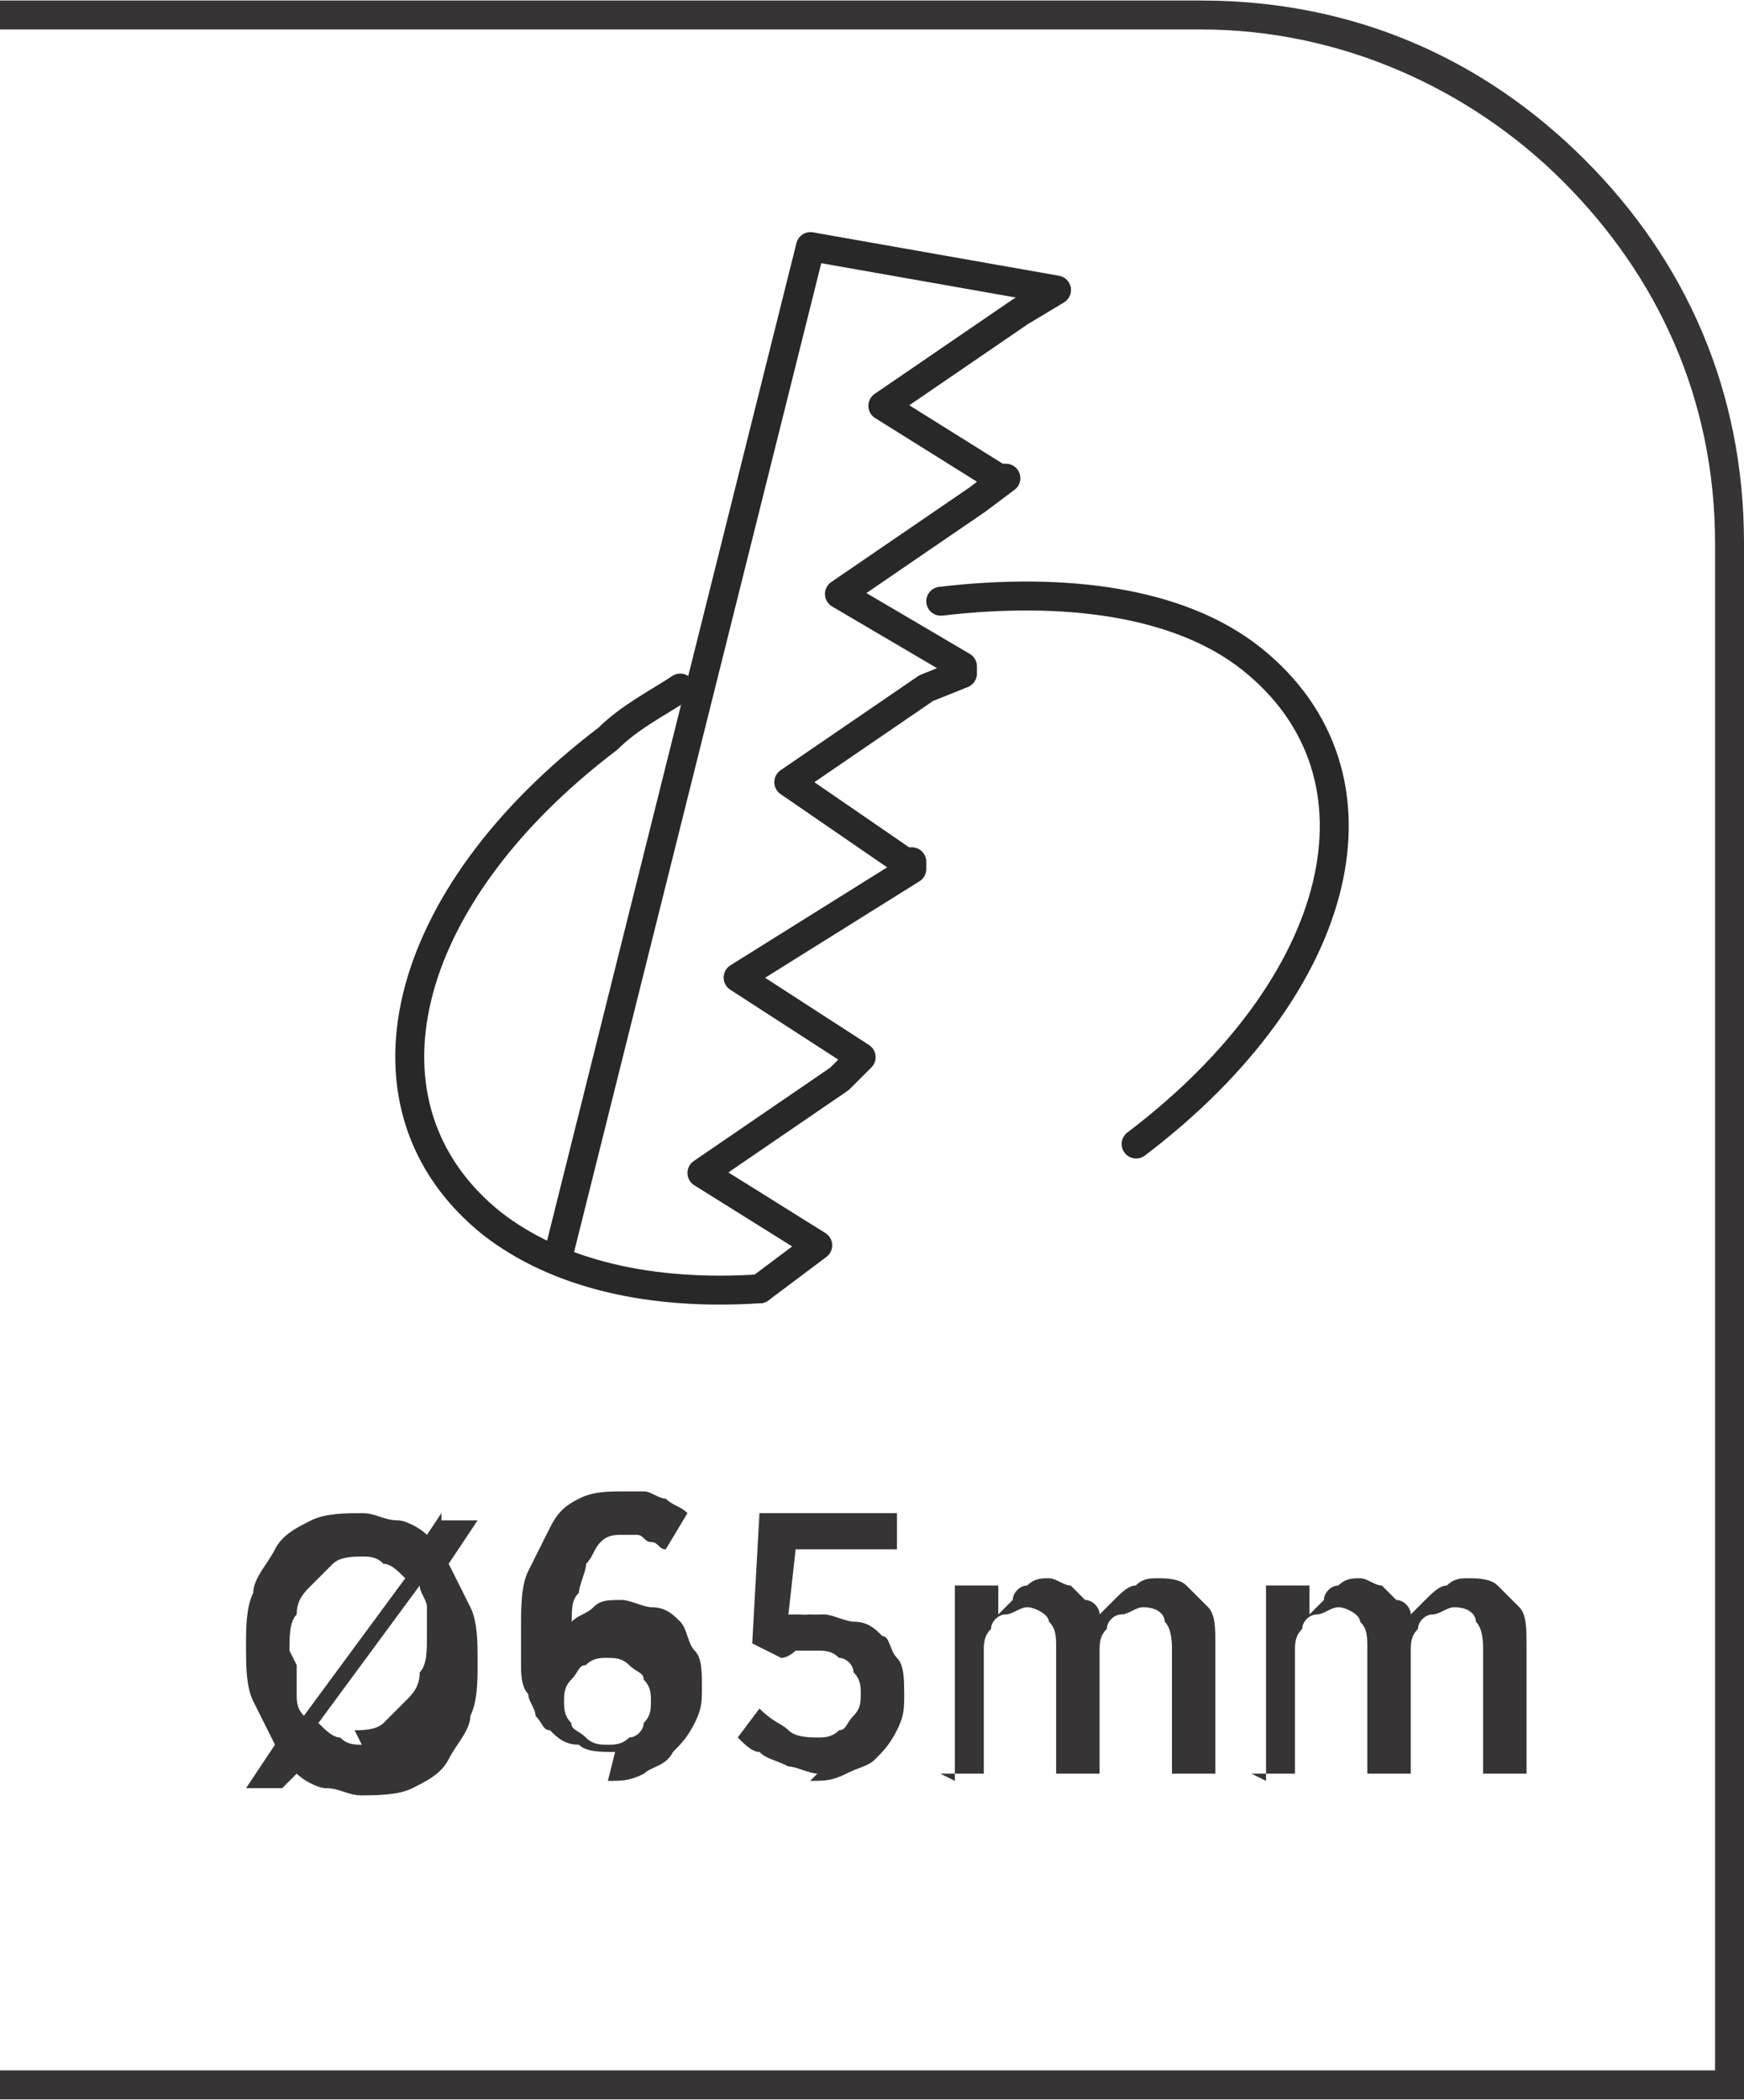
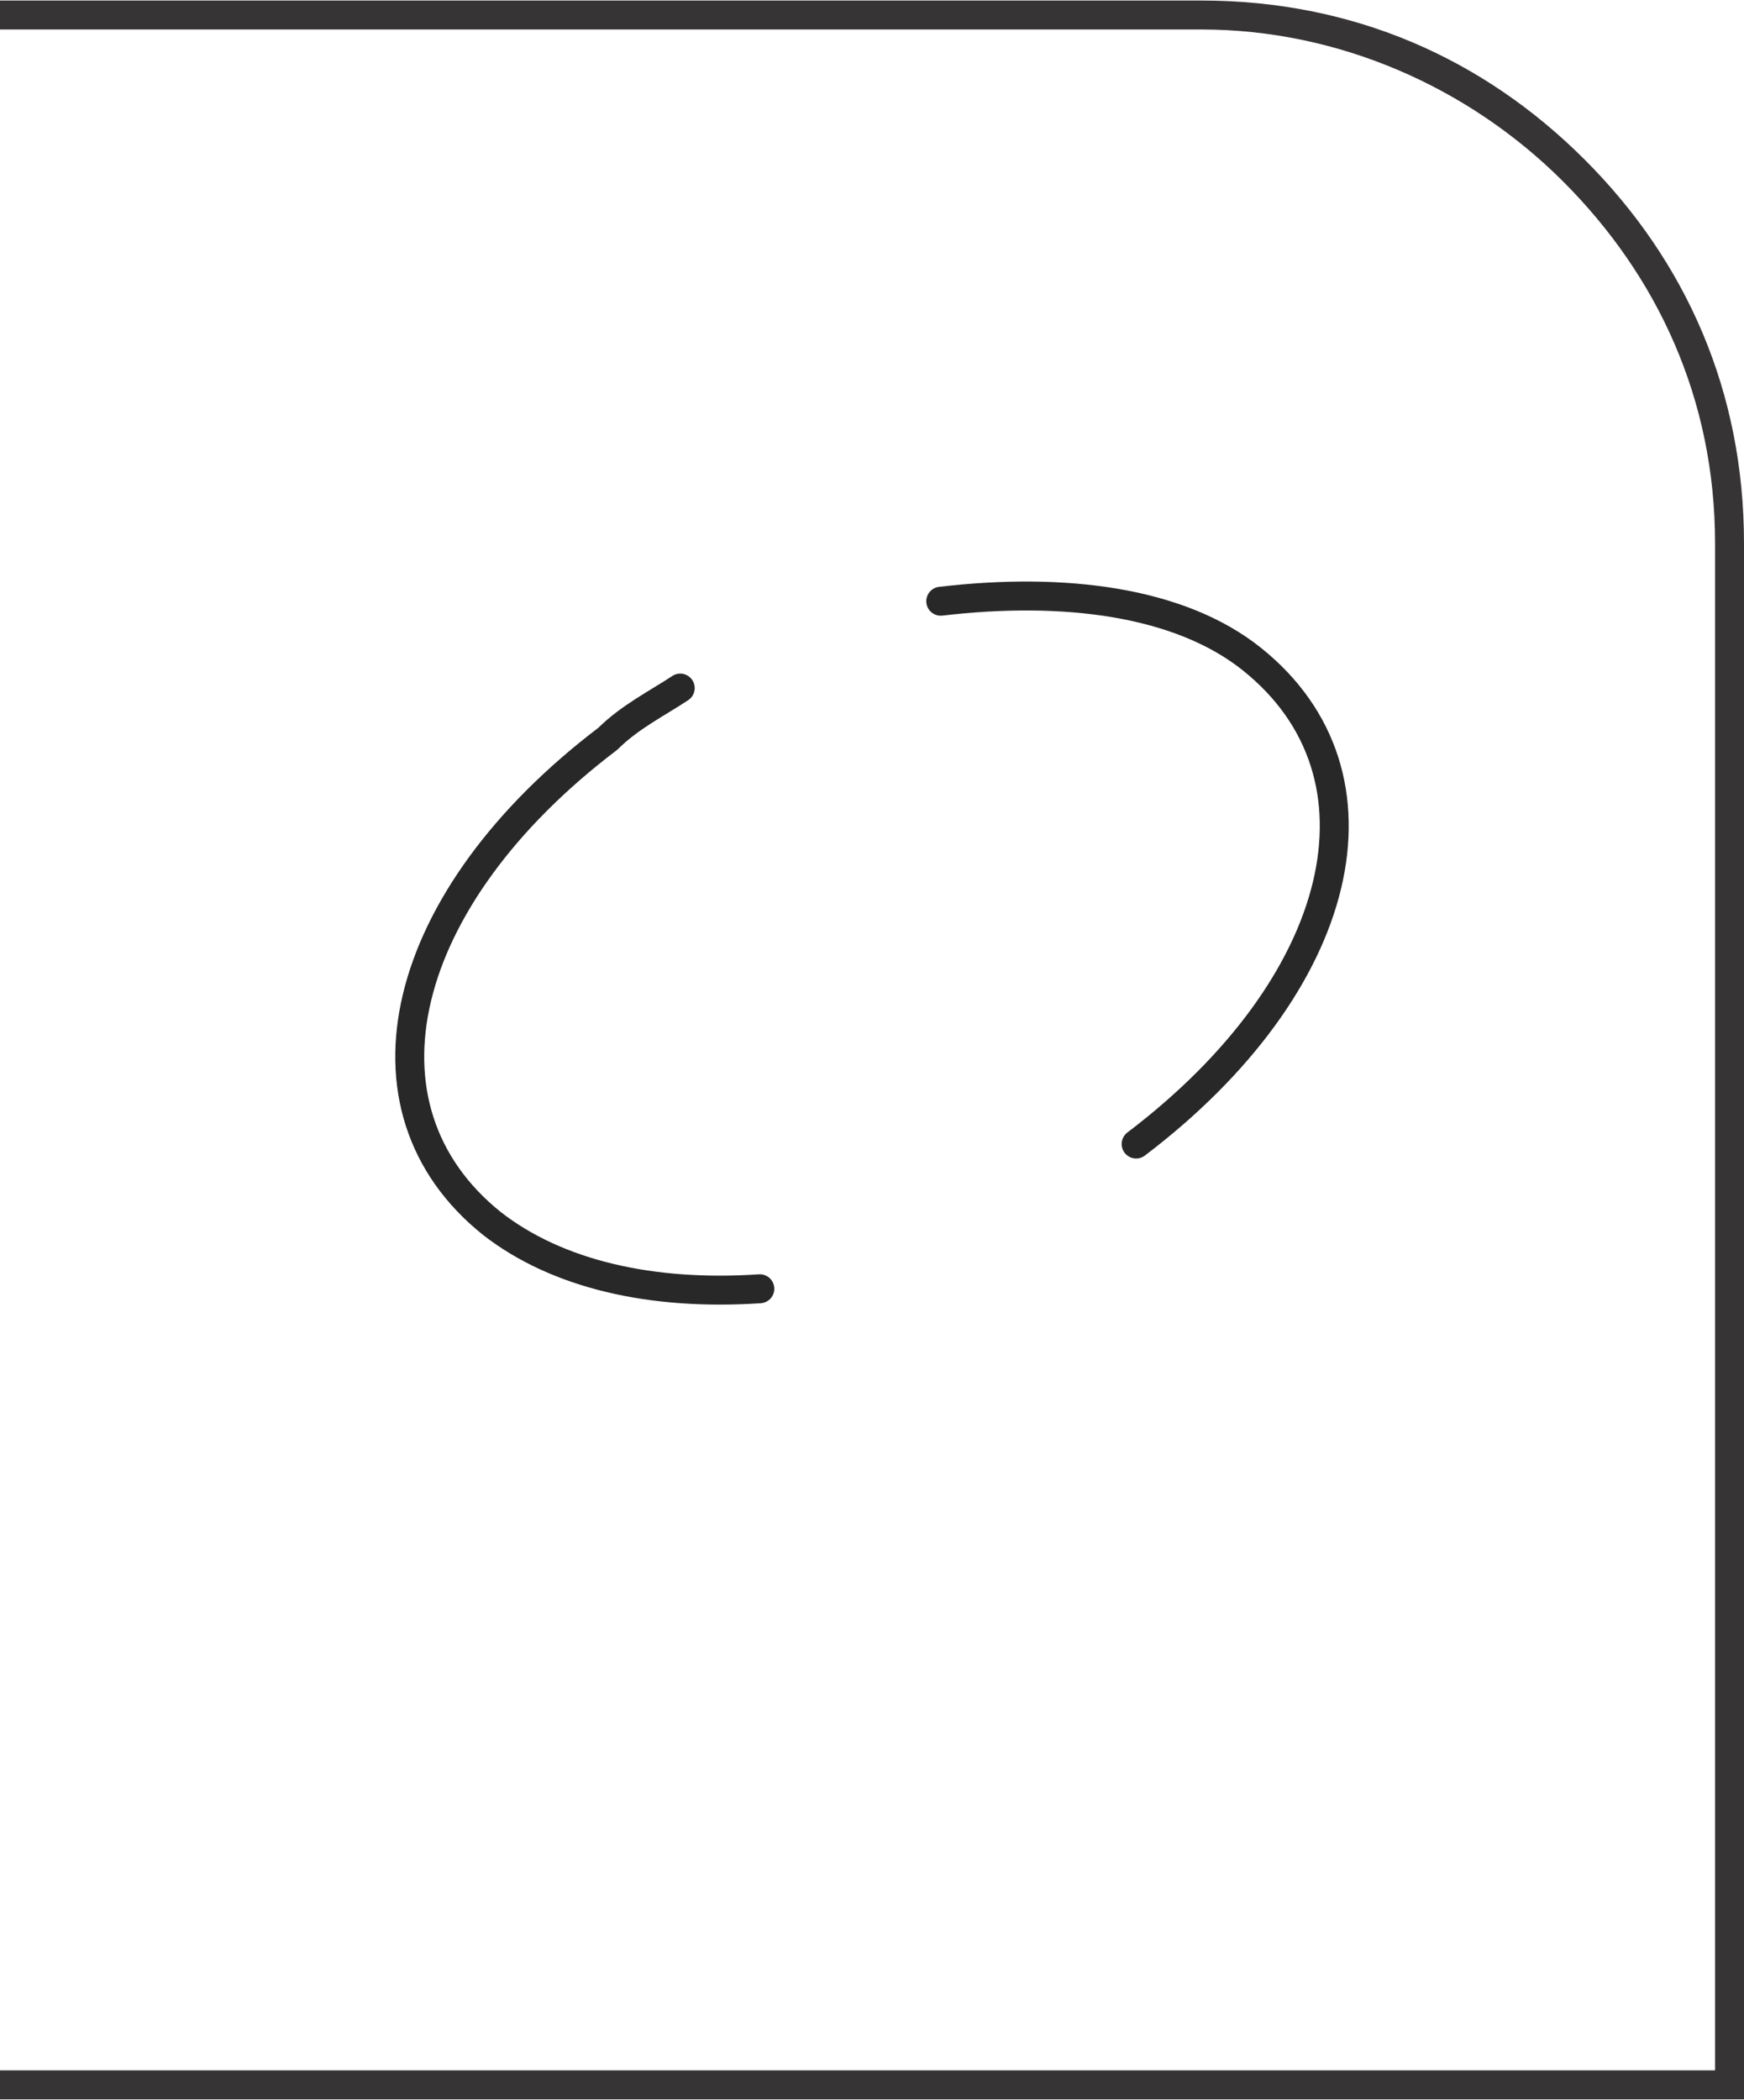
<svg xmlns="http://www.w3.org/2000/svg" xml:space="preserve" width="6.566mm" height="7.905mm" style="shape-rendering:geometricPrecision; text-rendering:geometricPrecision; image-rendering:optimizeQuality; fill-rule:evenodd; clip-rule:evenodd" viewBox="0 0 0.241 0.29">
  <defs>
    <style type="text/css">
   
    .str0 {stroke:#282829;stroke-width:0.004;stroke-linecap:round;stroke-linejoin:round}
    .fil1 {fill:none}
    .fil0 {fill:#373435;fill-rule:nonzero}
   
  </style>
  </defs>
  <g id="Layer_x0020_1">
    <path class="fil0" d="M-0 0.286l0.237 0 0 -0.211c0,-0.02 -0.008,-0.037 -0.021,-0.05 -0.013,-0.013 -0.031,-0.021 -0.05,-0.021l-0.166 0 0 -0.004 0.166 0c0.021,0 0.039,0.008 0.053,0.022 0.014,0.014 0.022,0.032 0.022,0.053l0 0.215 -0.241 0 0 -0.004z" />
-     <path class="fil0" d="M0.061 0.209l-0.002 0.003c-0.001,-0.001 -0.003,-0.002 -0.004,-0.002 -0.002,-0 -0.003,-0.001 -0.005,-0.001 -0.002,7.33802e-006 -0.005,0 -0.007,0.001 -0.002,0.001 -0.004,0.002 -0.005,0.004 -0.001,0.002 -0.003,0.004 -0.003,0.006 -0.001,0.002 -0.001,0.005 -0.001,0.007l0 0.001c7.33802e-006,0.002 0,0.005 0.001,0.007 0.001,0.002 0.002,0.004 0.003,0.006l-0.004 0.006 0.005 0 0.002 -0.002c0.001,0.001 0.003,0.002 0.004,0.002 0.002,0 0.003,0.001 0.005,0.001 0.002,-1.4676e-005 0.005,-0 0.007,-0.001 0.002,-0.001 0.004,-0.002 0.005,-0.004 0.001,-0.002 0.003,-0.004 0.003,-0.006 0.001,-0.002 0.001,-0.005 0.001,-0.007l0 -0.001c-7.33802e-006,-0.002 -0,-0.005 -0.001,-0.007 -0.001,-0.002 -0.002,-0.004 -0.003,-0.006l0.004 -0.006 -0.005 0zm-0.021 0.019l0 -0c7.33802e-006,-0.002 0,-0.004 0.001,-0.005 0,-0.002 0.001,-0.003 0.002,-0.004 0.001,-0.001 0.002,-0.002 0.003,-0.003 0.001,-0.001 0.003,-0.001 0.004,-0.001 0.001,0 0.002,0 0.003,0.001 0.001,0 0.002,0.001 0.003,0.002l-0.014 0.019c-0.001,-0.001 -0.001,-0.002 -0.001,-0.003 -0,-0.001 -0,-0.003 -0,-0.004zm0.01 0.013c-0.001,0 -0.002,-0 -0.003,-0.001 -0.001,-0 -0.002,-0.001 -0.003,-0.002l0.014 -0.019c0,0.001 0.001,0.002 0.001,0.003 0,0.001 0,0.003 0,0.004l0 0c-7.33802e-006,0.002 -0,0.004 -0.001,0.005 -0,0.002 -0.001,0.003 -0.002,0.004 -0.001,0.001 -0.002,0.002 -0.003,0.003 -0.001,0.001 -0.003,0.001 -0.004,0.001zm0.034 0.005c0.002,-7.33802e-006 0.003,-0 0.005,-0.001 0.001,-0.001 0.003,-0.001 0.004,-0.003 0.001,-0.001 0.002,-0.002 0.003,-0.004 0.001,-0.002 0.001,-0.003 0.001,-0.005l0 -0c-7.33802e-006,-0.002 -0,-0.004 -0.001,-0.005 -0.001,-0.001 -0.001,-0.003 -0.002,-0.004 -0.001,-0.001 -0.002,-0.002 -0.004,-0.002 -0.001,-0 -0.003,-0.001 -0.004,-0.001 -0.002,1.1007e-005 -0.003,0 -0.004,0.001 -0.001,0.001 -0.002,0.001 -0.003,0.002 3.30211e-005,-0.002 0,-0.003 0.001,-0.004 0,-0.001 0.001,-0.003 0.001,-0.004 0.001,-0.001 0.001,-0.002 0.002,-0.003 0.001,-0.001 0.002,-0.001 0.003,-0.001 0.001,0 0.002,0 0.002,0 0.001,0 0.001,0.001 0.002,0.001 0.001,0 0.001,0.001 0.002,0.001l0.003 -0.005c-0.001,-0.001 -0.002,-0.001 -0.003,-0.002 -0.001,-0 -0.002,-0.001 -0.003,-0.001 -0.001,-0 -0.002,-0 -0.003,-0 -0.002,7.33802e-006 -0.004,0 -0.006,0.001 -0.002,0.001 -0.003,0.002 -0.004,0.004 -0.001,0.002 -0.002,0.004 -0.003,0.006 -0.001,0.002 -0.001,0.005 -0.001,0.008l0 0c0,0.002 0,0.004 0,0.005 0,0.001 0,0.003 0.001,0.004 0,0.001 0.001,0.002 0.001,0.003 0.001,0.001 0.001,0.002 0.002,0.002 0.001,0.001 0.002,0.002 0.004,0.002 0.001,0.001 0.003,0.001 0.005,0.001zm-5.13661e-005 -0.005c-0.001,-7.33802e-006 -0.002,-0 -0.003,-0.001 -0.001,-0.001 -0.002,-0.001 -0.002,-0.002 -0.001,-0.001 -0.001,-0.002 -0.001,-0.003l0 -0c7.33802e-006,-0.001 0,-0.002 0.001,-0.003 0.001,-0.001 0.001,-0.002 0.002,-0.002 0.001,-0.001 0.002,-0.001 0.003,-0.001 0.001,1.1007e-005 0.002,0 0.003,0.001 0.001,0.001 0.002,0.001 0.002,0.002 0.001,0.001 0.001,0.002 0.001,0.003l0 0c0,0.001 -0,0.002 -0.001,0.003 -0,0.001 -0.001,0.002 -0.002,0.002 -0.001,0.001 -0.002,0.001 -0.003,0.001zm0.028 0.005c0.002,-7.33802e-006 0.003,-0 0.005,-0.001 0.002,-0.001 0.003,-0.001 0.004,-0.002 0.001,-0.001 0.002,-0.002 0.003,-0.004 0.001,-0.002 0.001,-0.003 0.001,-0.005l0 -0c-1.1007e-005,-0.002 -0,-0.004 -0.001,-0.005 -0.001,-0.001 -0.001,-0.003 -0.002,-0.003 -0.001,-0.001 -0.002,-0.002 -0.004,-0.002 -0.001,-0 -0.003,-0.001 -0.004,-0.001 -0.001,0 -0.001,3.30211e-005 -0.002,0 -0.001,6.97112e-005 -0.001,0 -0.002,0 -0,0 -0.001,0 -0.001,0l0.001 -0.009 0.014 0 0 -0.005 -0.019 0 -0.001 0.018 0.004 0.002c0.001,-0 0.002,-0.001 0.002,-0.001 0.001,-0 0.002,-0 0.003,-0 0.001,0 0.002,0 0.003,0.001 0.001,0 0.002,0.001 0.002,0.002 0.001,0.001 0.001,0.002 0.001,0.003l0 0c-1.1007e-005,0.001 -0,0.002 -0.001,0.003 -0.001,0.001 -0.001,0.002 -0.002,0.002 -0.001,0.001 -0.002,0.001 -0.003,0.001 -0.001,-7.33802e-006 -0.003,-0 -0.004,-0.001 -0.001,-0.001 -0.002,-0.001 -0.004,-0.003l-0.003 0.004c0.001,0.001 0.002,0.002 0.003,0.002 0.001,0.001 0.002,0.001 0.004,0.002 0.001,0 0.003,0.001 0.004,0.001zm0.018 -0.001l0.006 0 0 -0.017c7.33802e-006,-0.001 0,-0.002 0.001,-0.003 0,-0.001 0.001,-0.002 0.002,-0.002 0.001,-0 0.002,-0.001 0.003,-0.001 0.001,0 0.003,0.001 0.003,0.002 0.001,0.001 0.001,0.002 0.001,0.004l0 0.017 0.006 0 0 -0.017c7.33802e-006,-0.001 0,-0.002 0.001,-0.003 0,-0.001 0.001,-0.002 0.002,-0.002 0.001,-0 0.002,-0.001 0.003,-0.001 0.002,0 0.003,0.001 0.003,0.002 0.001,0.001 0.001,0.003 0.001,0.004l0 0.017 0.006 0 0 -0.018c-1.1007e-005,-0.002 -0,-0.004 -0.001,-0.005 -0.001,-0.001 -0.002,-0.002 -0.003,-0.003 -0.001,-0.001 -0.003,-0.001 -0.004,-0.001 -0.001,7.33802e-006 -0.002,0 -0.003,0.001 -0.001,0 -0.002,0.001 -0.003,0.002 -0.001,0.001 -0.001,0.001 -0.002,0.002 -0,-0.001 -0.001,-0.002 -0.002,-0.002 -0.001,-0.001 -0.001,-0.001 -0.002,-0.002 -0.001,-0 -0.002,-0.001 -0.003,-0.001 -0.001,7.33802e-006 -0.002,0 -0.003,0.001 -0.001,0 -0.002,0.001 -0.002,0.002 -0.001,0.001 -0.001,0.001 -0.002,0.002l0 -0.004 -0.006 0 0 0.027zm0.043 0l0.006 0 0 -0.017c7.33802e-006,-0.001 0,-0.002 0.001,-0.003 0,-0.001 0.001,-0.002 0.002,-0.002 0.001,-0 0.002,-0.001 0.003,-0.001 0.001,0 0.003,0.001 0.003,0.002 0.001,0.001 0.001,0.002 0.001,0.004l0 0.017 0.006 0 0 -0.017c7.33802e-006,-0.001 0,-0.002 0.001,-0.003 0,-0.001 0.001,-0.002 0.002,-0.002 0.001,-0 0.002,-0.001 0.003,-0.001 0.002,0 0.003,0.001 0.003,0.002 0.001,0.001 0.001,0.003 0.001,0.004l0 0.017 0.006 0 0 -0.018c-1.1007e-005,-0.002 -0,-0.004 -0.001,-0.005 -0.001,-0.001 -0.002,-0.002 -0.003,-0.003 -0.001,-0.001 -0.003,-0.001 -0.004,-0.001 -0.001,7.33802e-006 -0.002,0 -0.003,0.001 -0.001,0 -0.002,0.001 -0.003,0.002 -0.001,0.001 -0.001,0.001 -0.002,0.002 -0,-0.001 -0.001,-0.002 -0.002,-0.002 -0.001,-0.001 -0.001,-0.001 -0.002,-0.002 -0.001,-0 -0.002,-0.001 -0.003,-0.001 -0.001,7.33802e-006 -0.002,0 -0.003,0.001 -0.001,0 -0.002,0.001 -0.002,0.002 -0.001,0.001 -0.001,0.001 -0.002,0.002l0 -0.004 -0.006 0 0 0.027z" />
    <g id="_587376504">
-       <polyline id="_587376888" class="fil1 str0" points="0.105,0.178 0.113,0.172 0.097,0.162 0.116,0.149 0.119,0.146 0.119,0.146 0.119,0.146 0.102,0.135 0.126,0.12 0.126,0.119 0.125,0.119 0.109,0.108 0.128,0.095 0.133,0.093 0.133,0.092 0.116,0.082 0.135,0.069 0.139,0.066 0.138,0.066 0.122,0.056 0.141,0.043 0.146,0.04 0.112,0.034 0.077,0.174 " />
      <path id="_587376744" class="fil1 str0" d="M0.105 0.178c-0.015,0.001 -0.028,-0.002 -0.037,-0.009 -0.02,-0.016 -0.013,-0.045 0.016,-0.067 0.003,-0.003 0.007,-0.005 0.01,-0.007m0.036 -0.012c0.017,-0.002 0.033,0 0.043,0.008 0.02,0.016 0.013,0.045 -0.016,0.067" />
    </g>
  </g>
</svg>